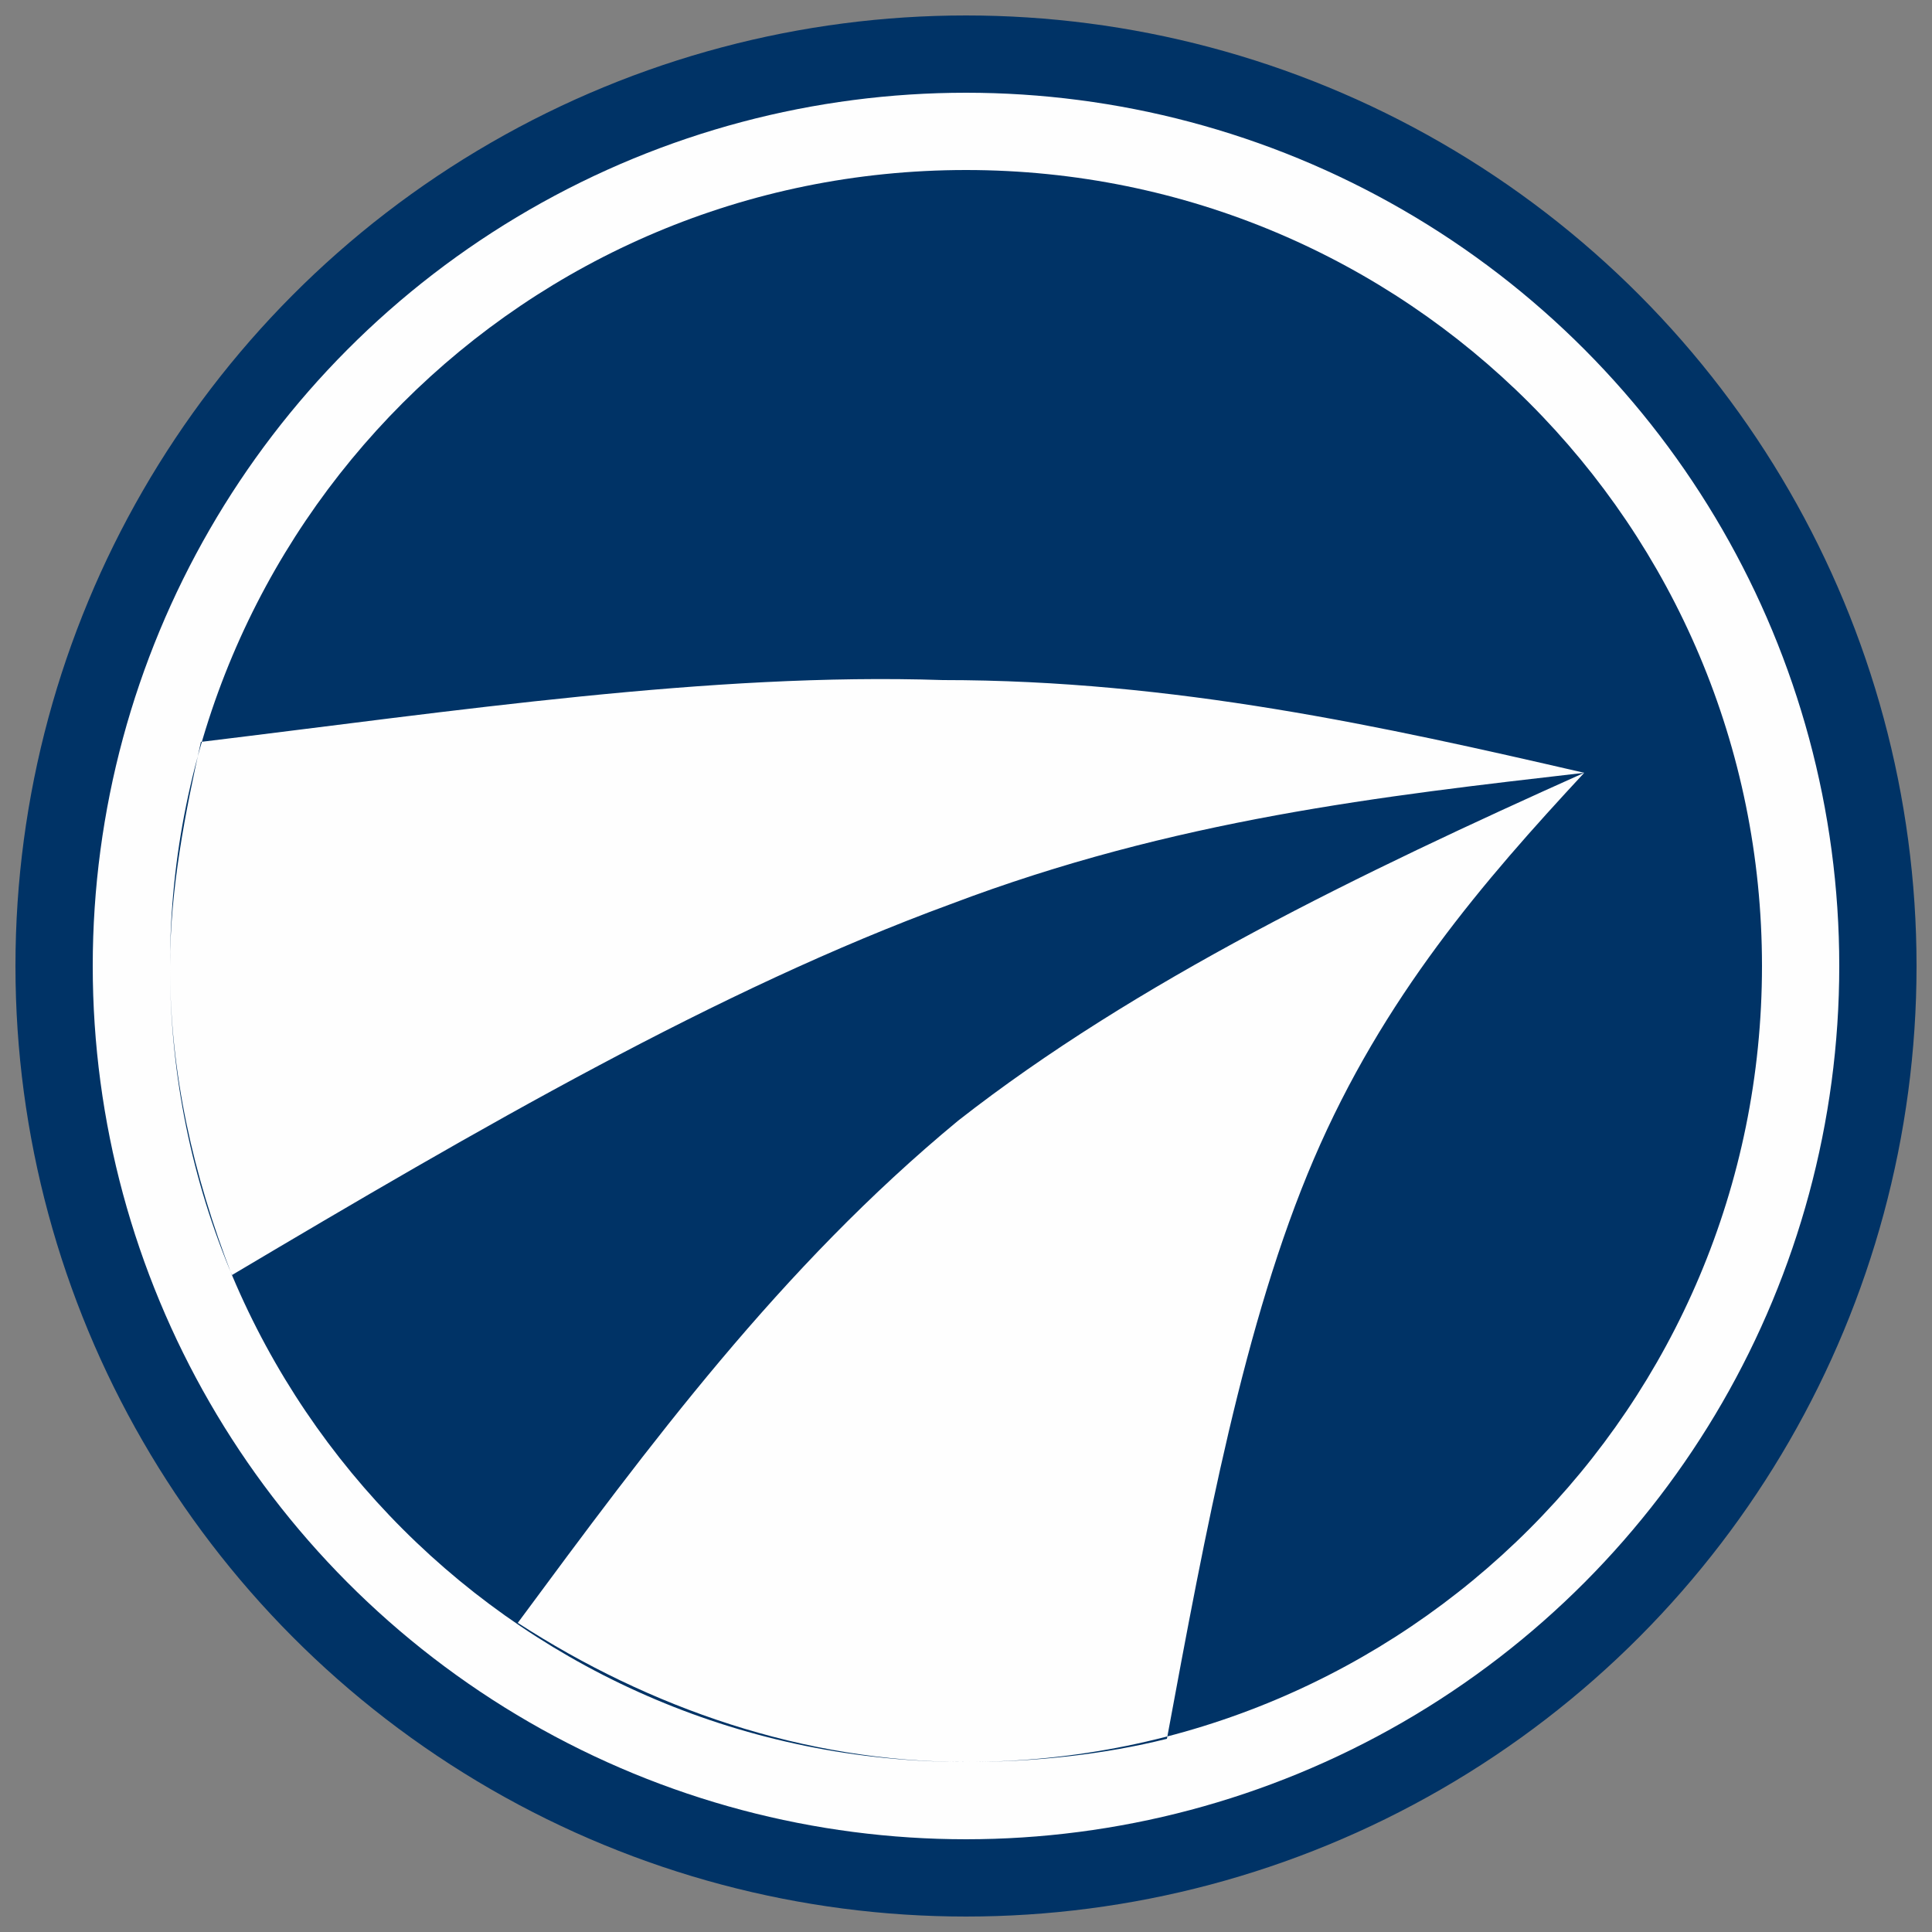
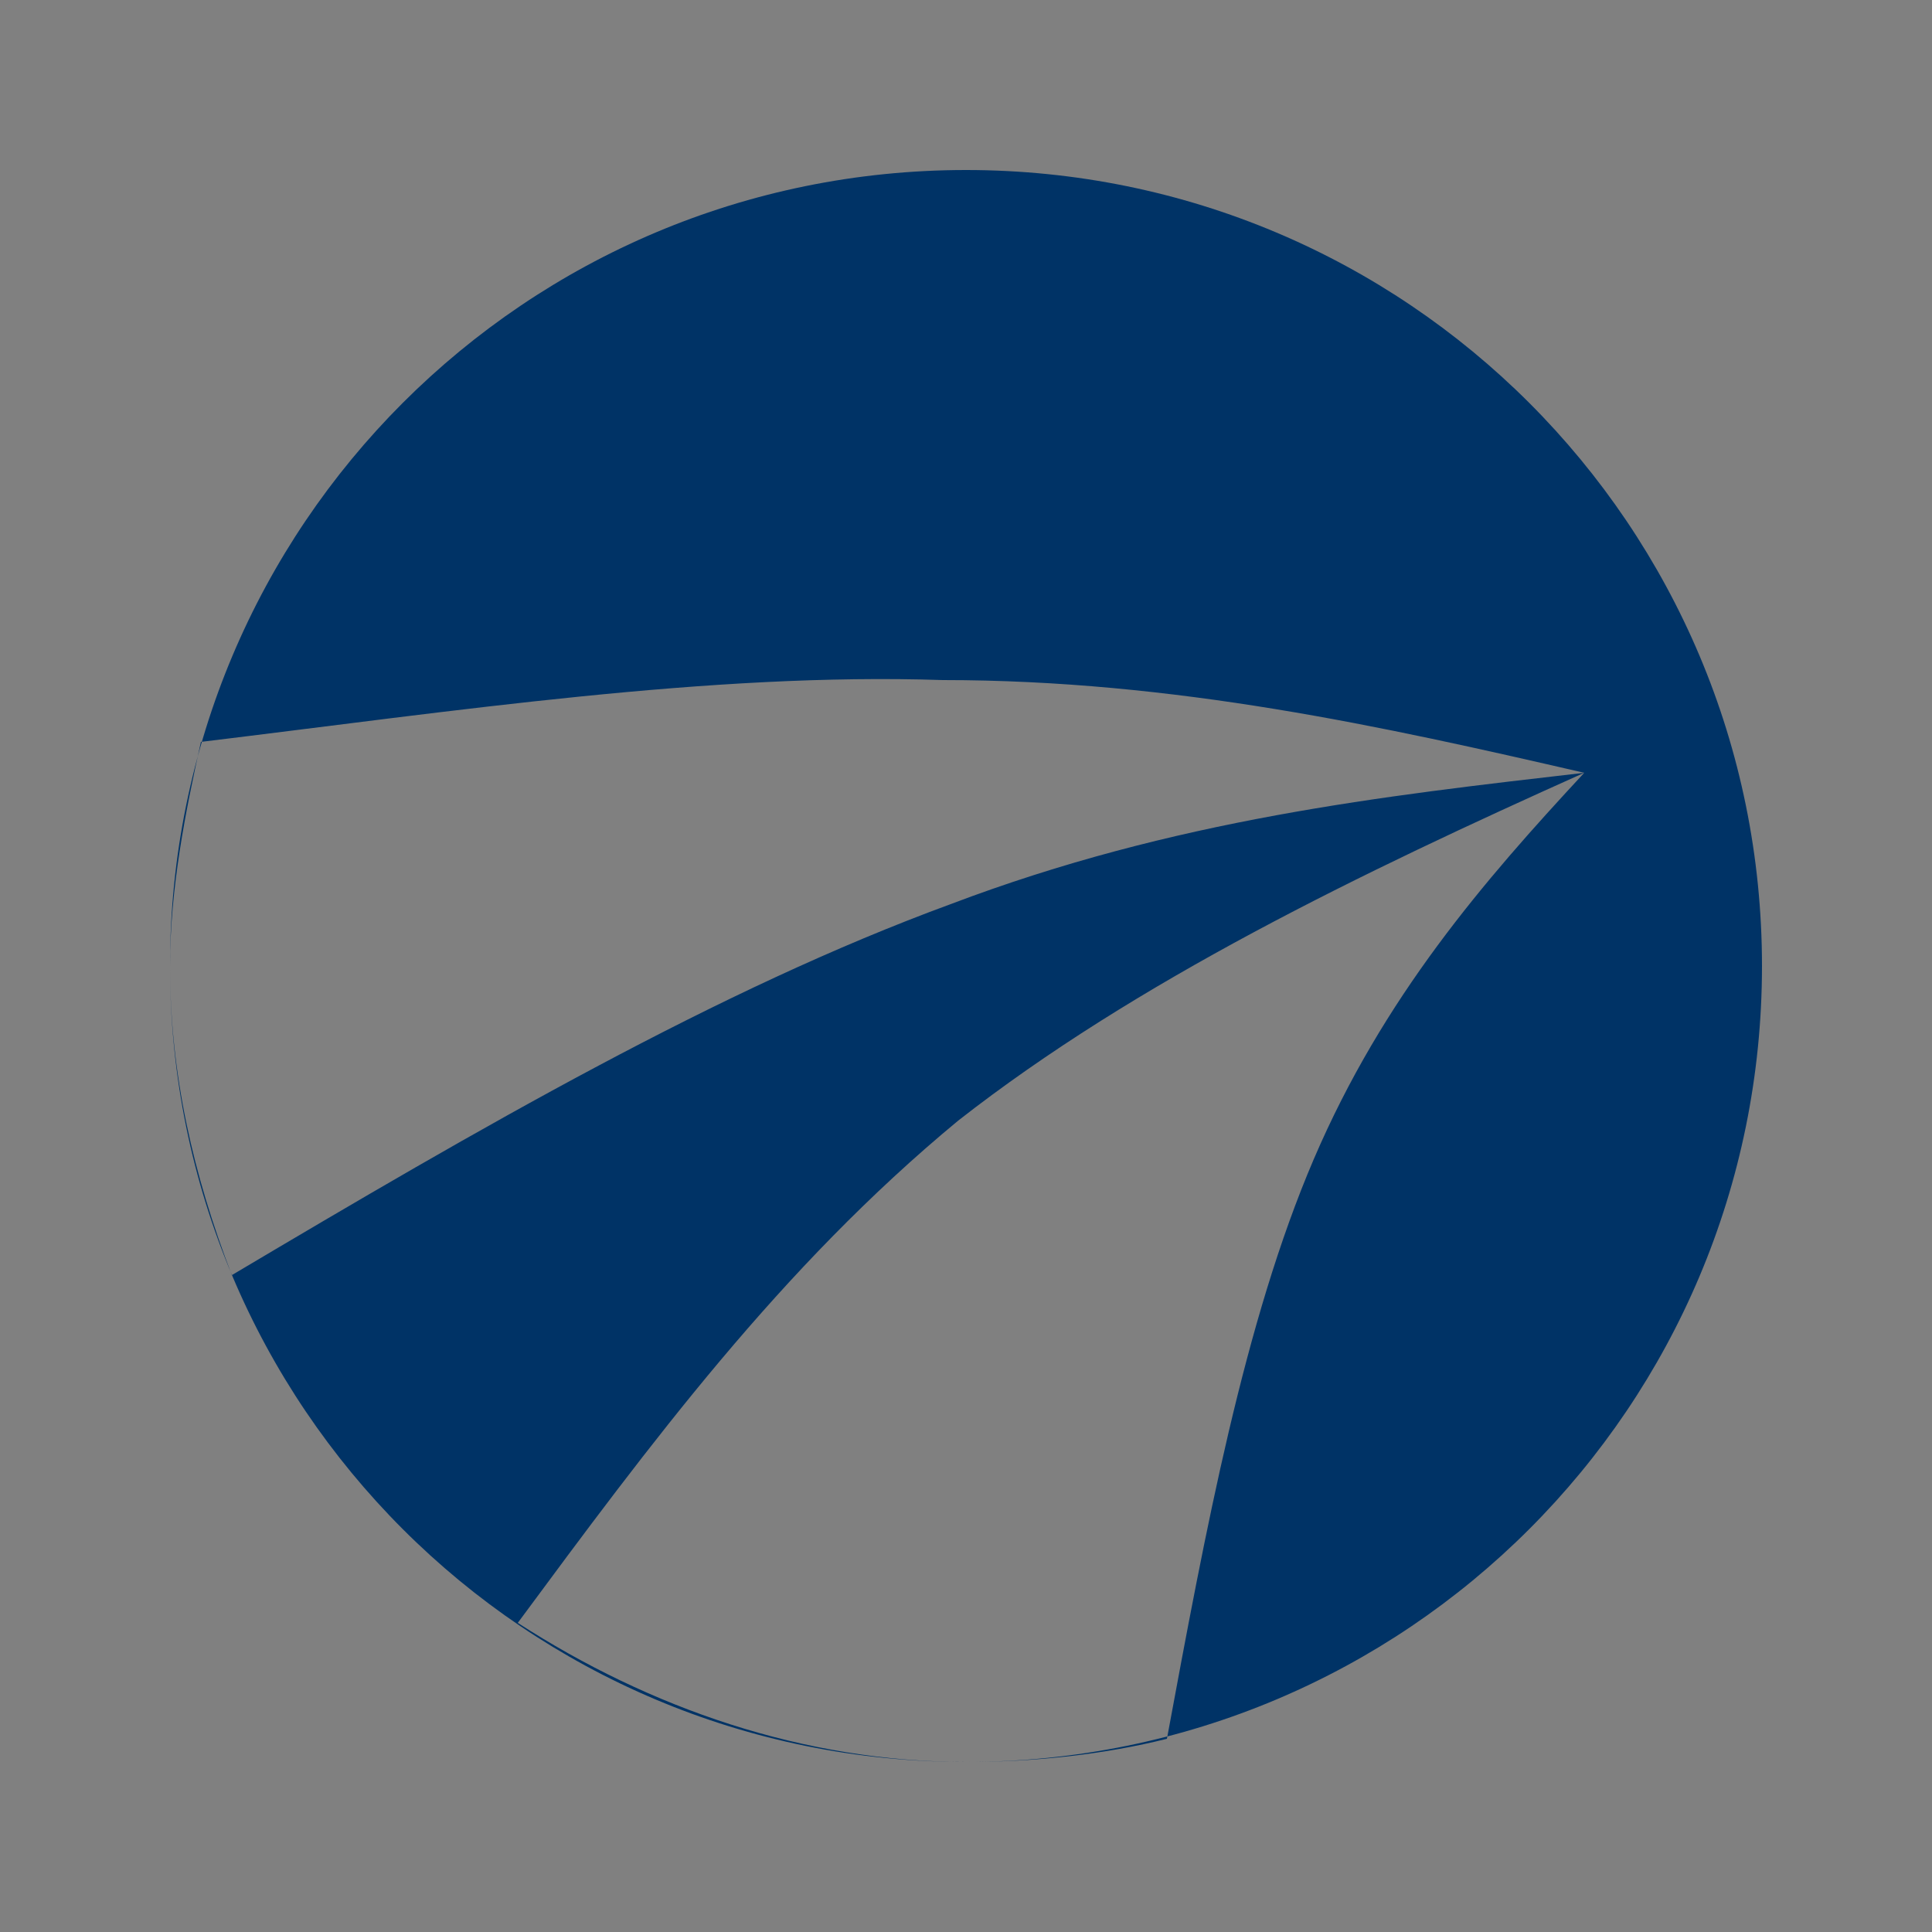
<svg xmlns="http://www.w3.org/2000/svg" xml:space="preserve" width="250px" height="250px" version="1.1" style="shape-rendering:geometricPrecision; text-rendering:geometricPrecision; image-rendering:optimizeQuality; fill-rule:evenodd; clip-rule:evenodd" viewBox="0 0 250 250">
  <rect x="0" y="0" width="250" height="250" fill="#808080" stroke="none" />
  <defs>
    <style type="text/css">
   
    .str0 {stroke:#003366;stroke-width:10}
    .fil0 {fill:#FEFEFE}
    .fil1 {fill:#003366}
   
  </style>
  </defs>
  <g id="Слой_x0020_1">
    <g id="_2148145737088">
-       <circle class="fil0 str0" cx="125" cy="125" r="118" />
      <path class="fil1" d="M125 22c57,0 103,46 103,103 0,57 -46,103 -103,103 -57,0 -103,-46 -103,-103 0,-57 46,-103 103,-103zm-95 143c32,-19 63,-37 93,-48 29,-11 56,-14 82,-17 -26,-6 -53,-12 -83,-12 -30,-1 -63,4 -96,8 -2,9 -4,19 -4,29 0,14 3,27 8,40zm121 60c5,-27 10,-54 19,-75 9,-21 22,-36 35,-50 -29,13 -58,27 -81,45 -23,19 -40,42 -57,65 17,11 37,18 58,18 9,0 18,-1 26,-3z" />
    </g>
  </g>
</svg>